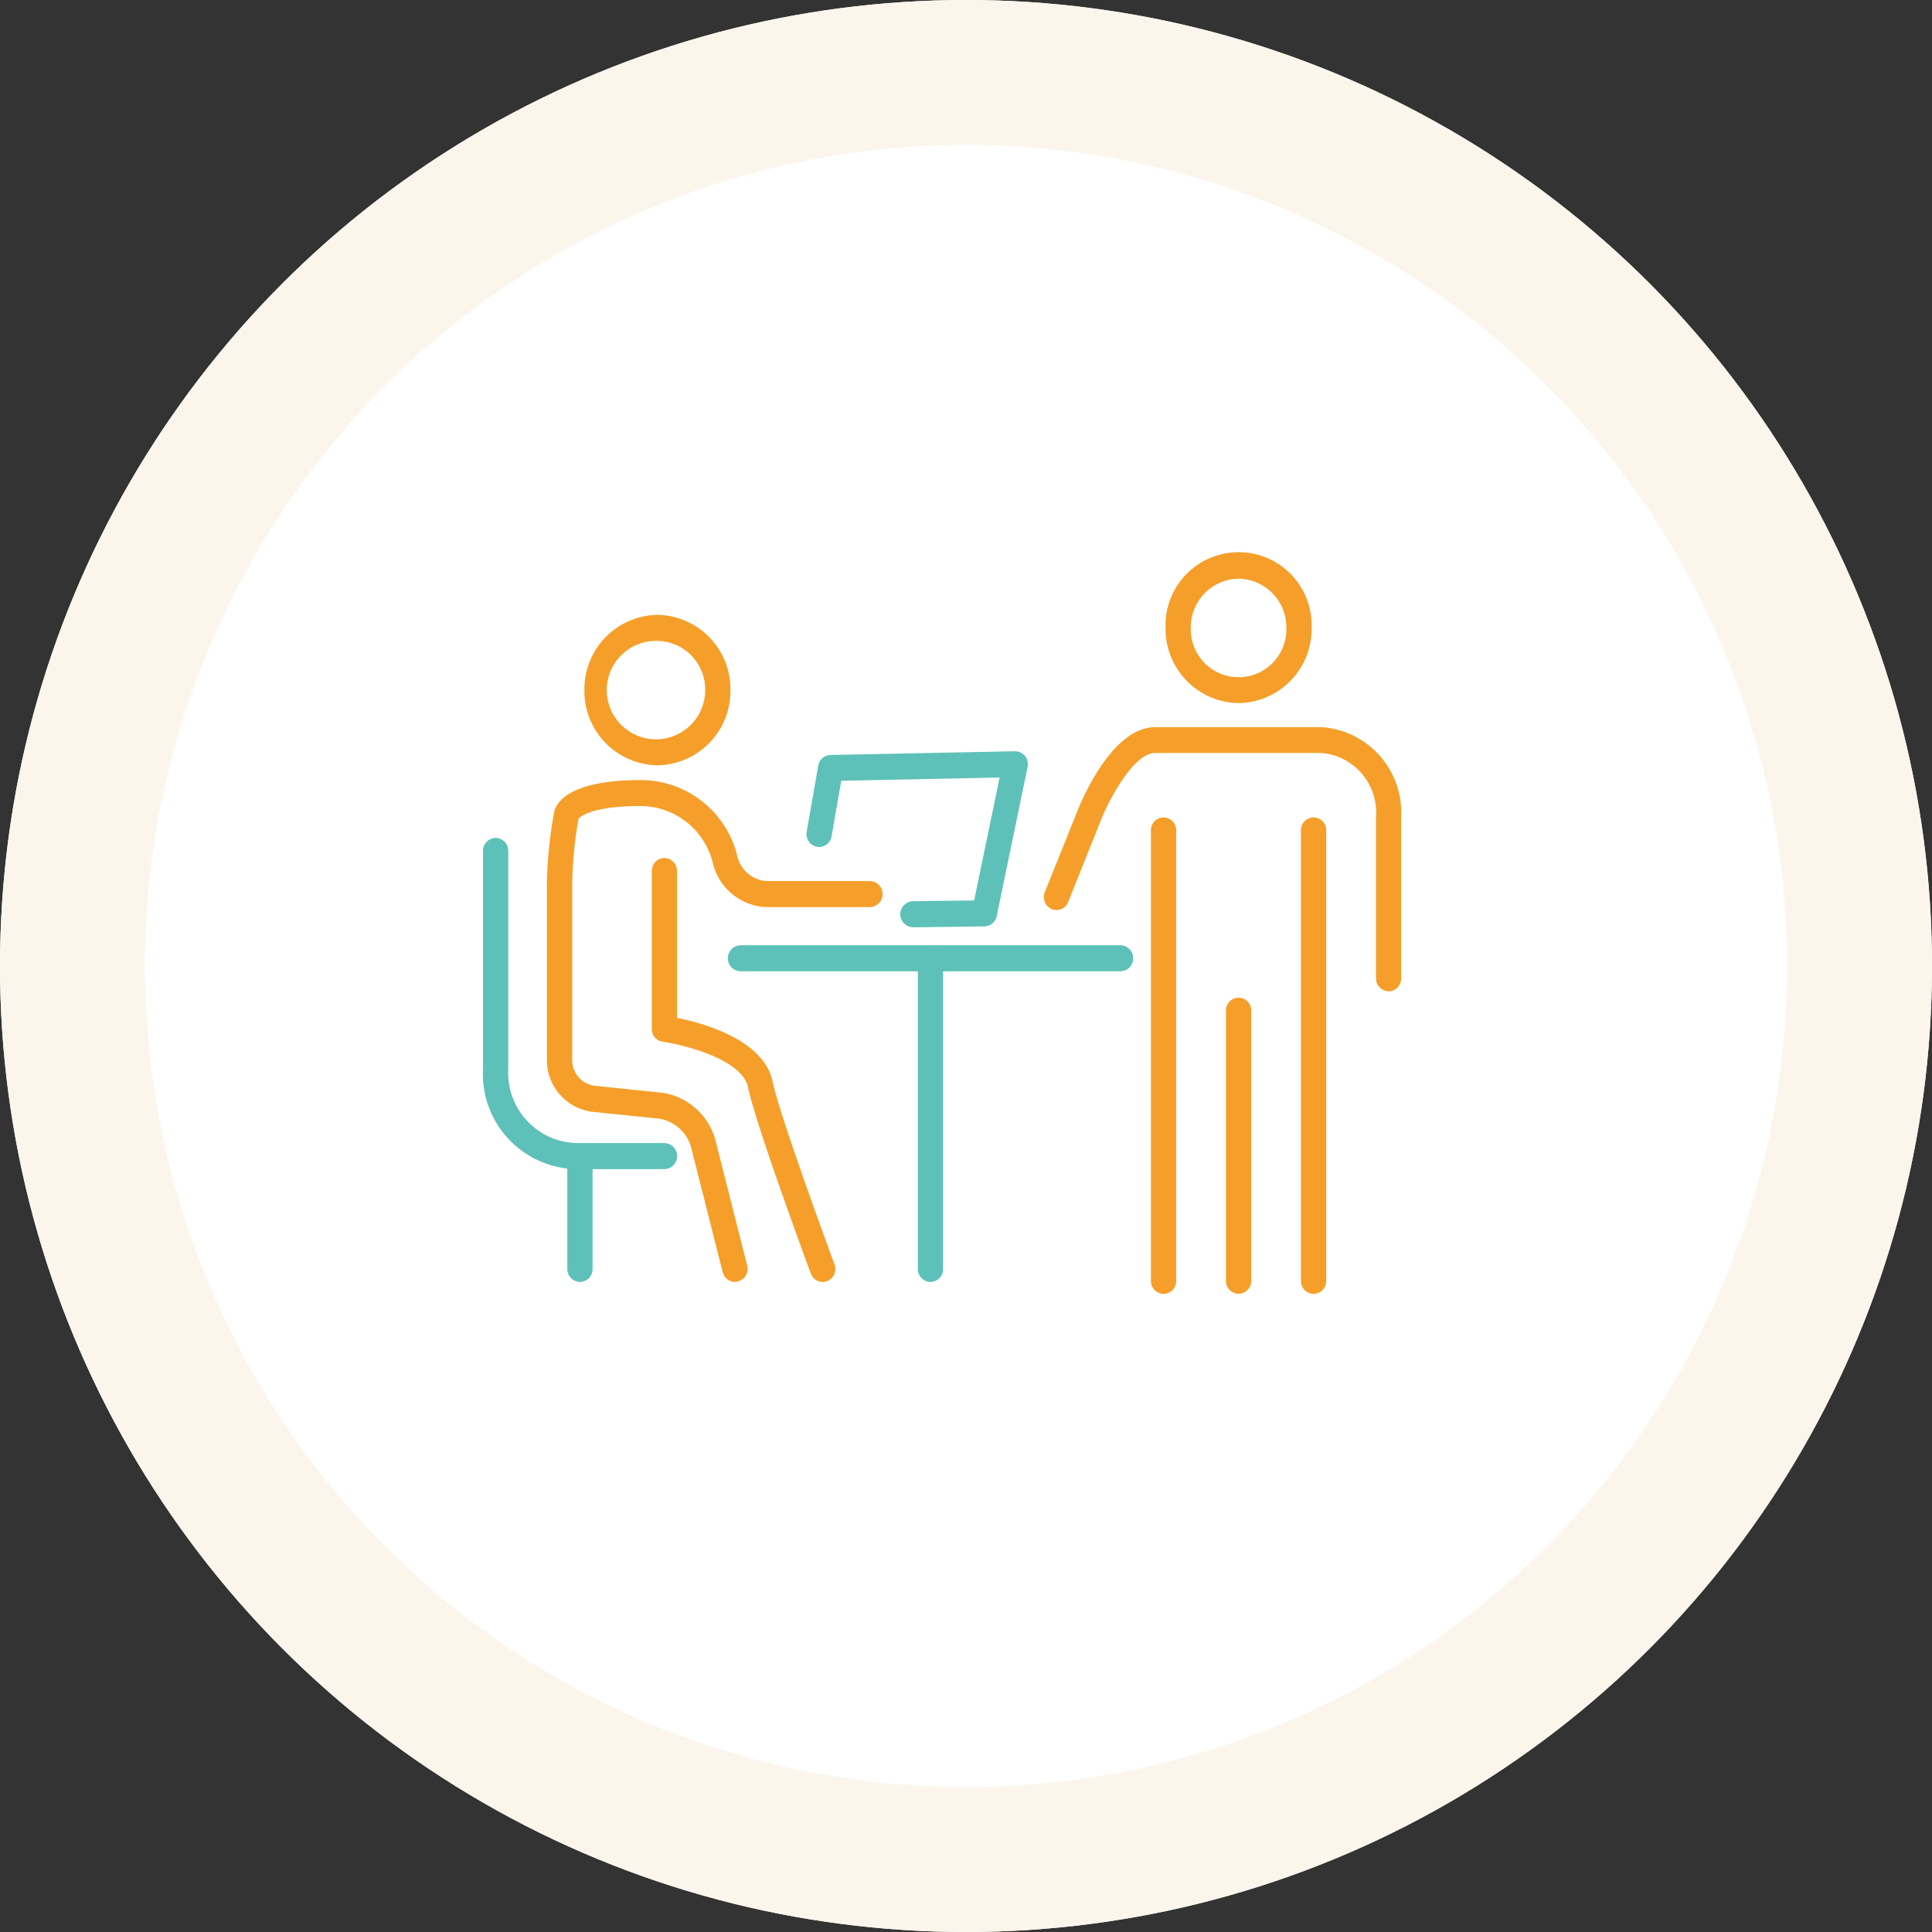
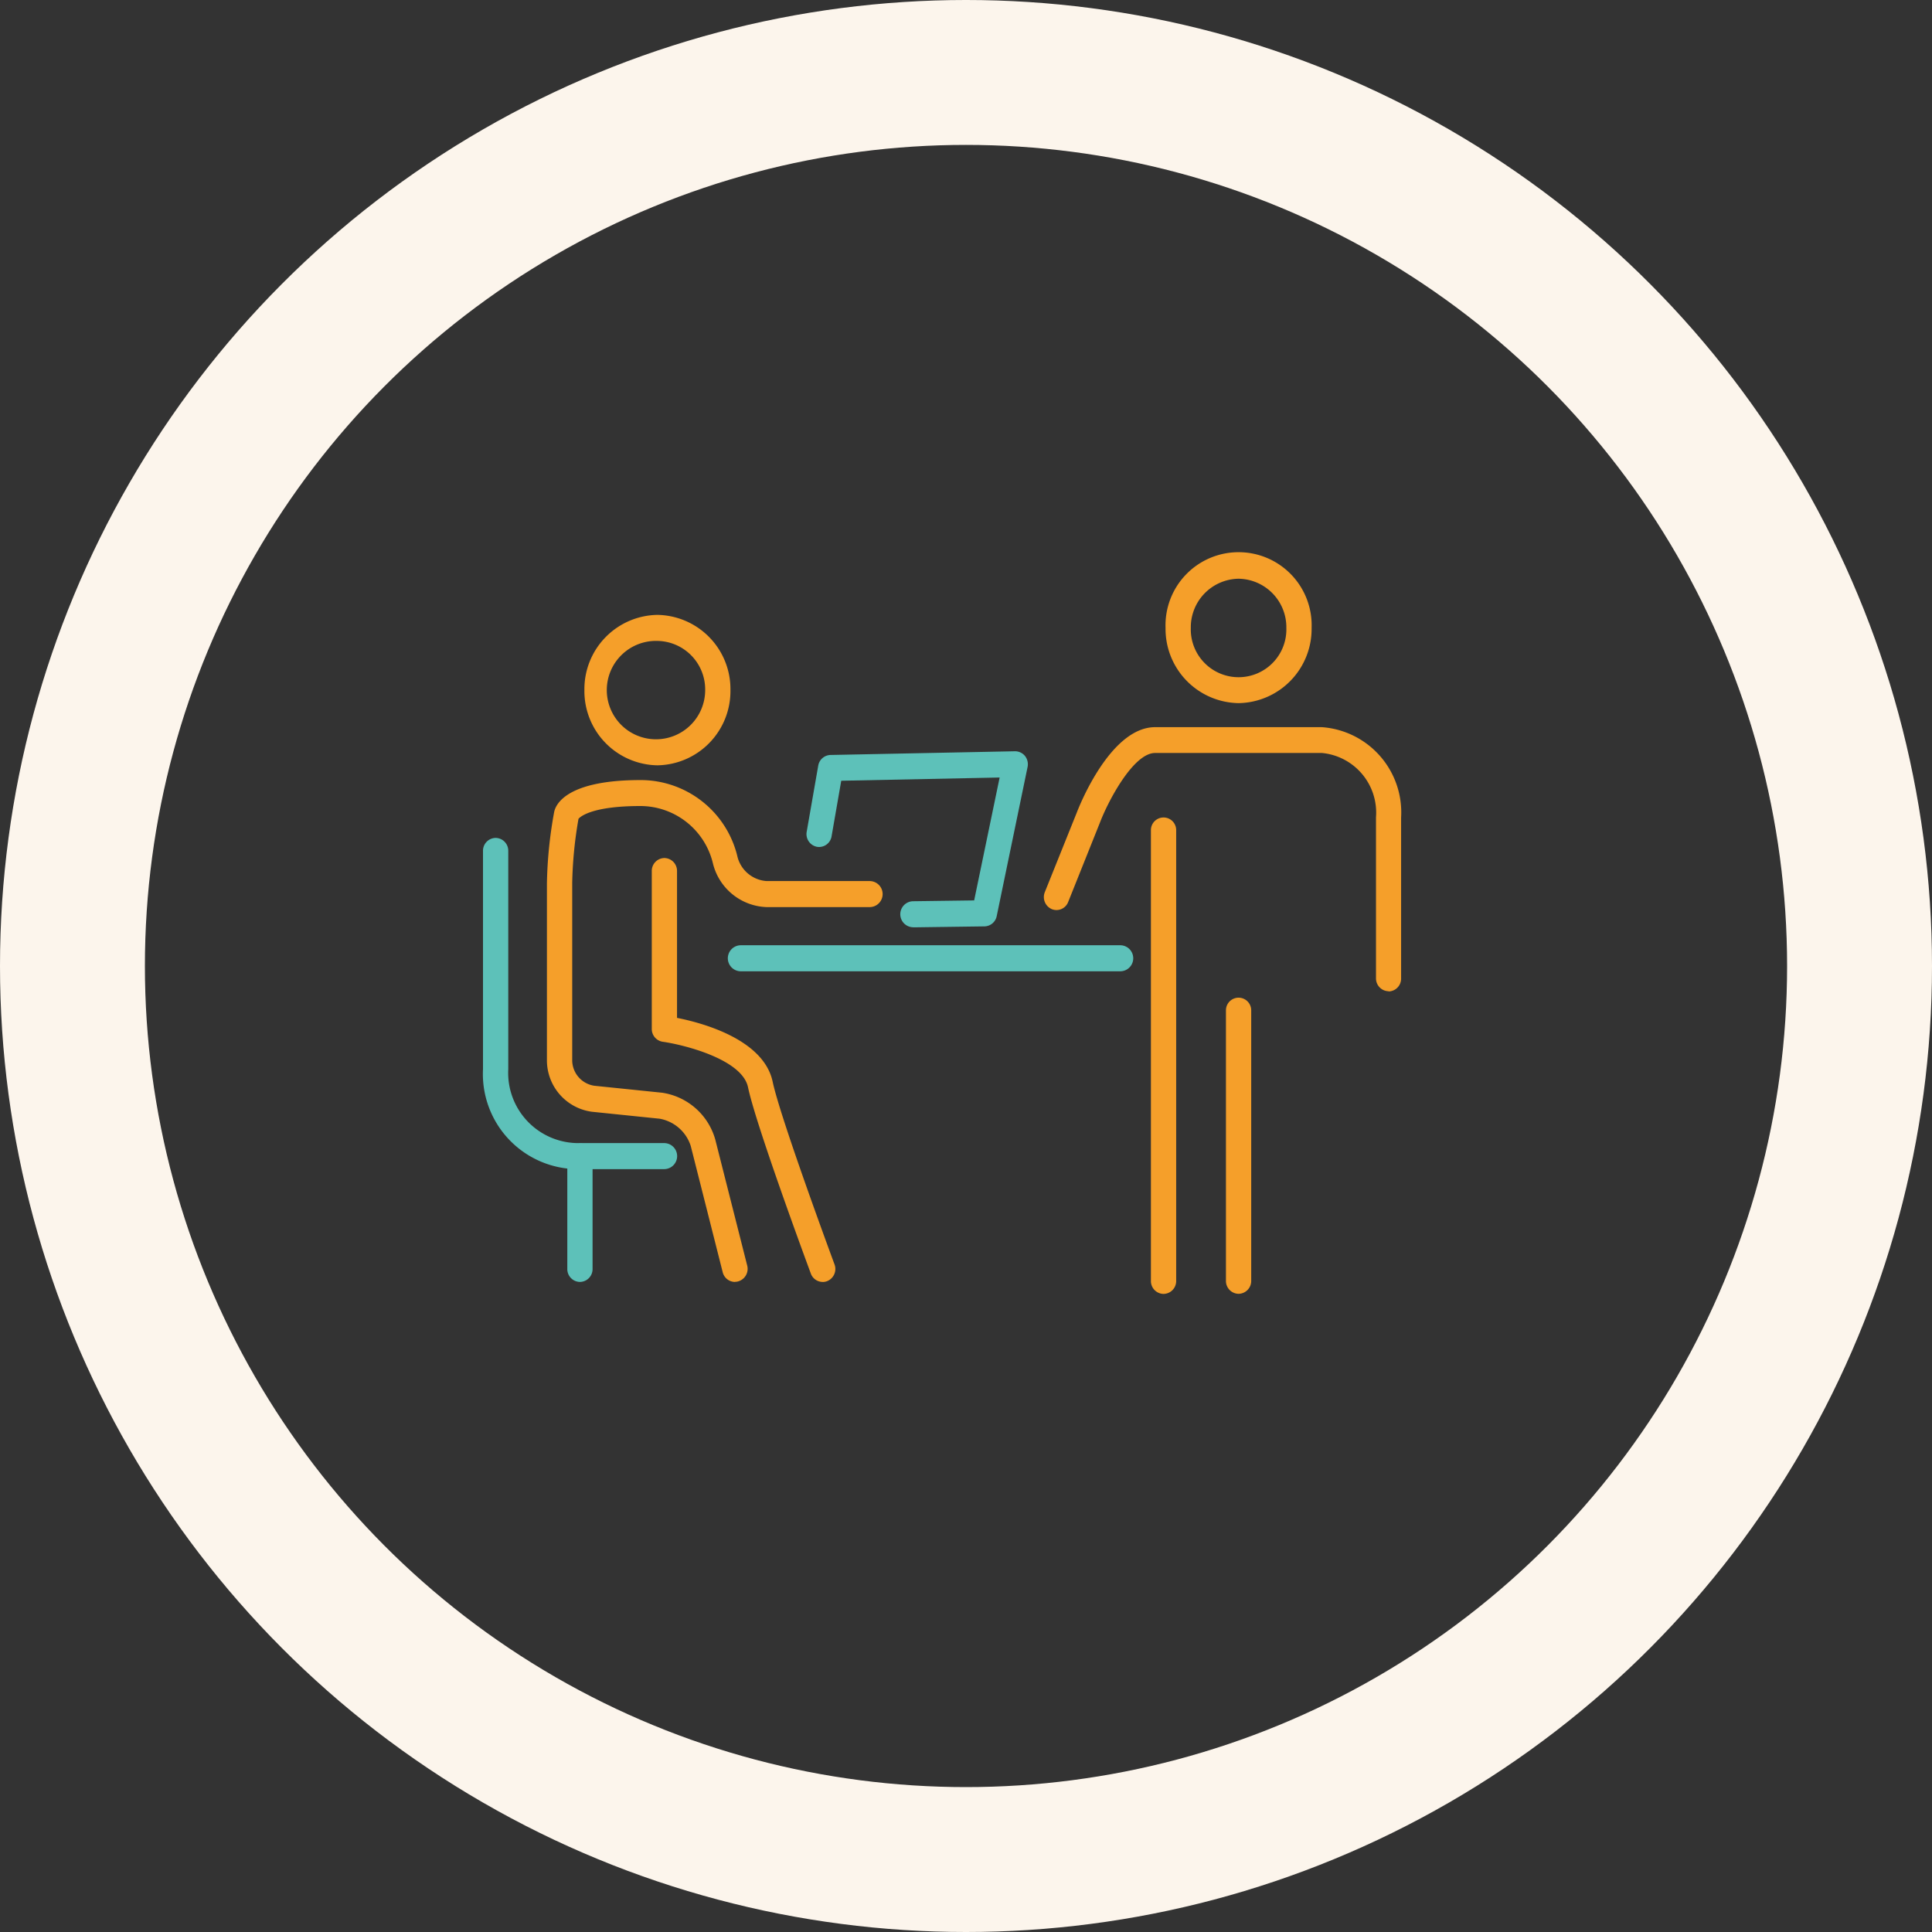
<svg xmlns="http://www.w3.org/2000/svg" width="80" height="80" viewBox="0 0 80 80">
  <rect x="0" y="0" width="80" height="80" fill="#333333" stroke="none" />
  <defs>
    <clipPath id="clip-path">
      <rect width="80" height="80" fill="none" />
    </clipPath>
  </defs>
  <g id="Repeat_Grid_10" data-name="Repeat Grid 10" clip-path="url(#clip-path)">
    <g transform="translate(-135 -1511)">
      <g id="box" transform="translate(135 1511)" fill="#fff" stroke="#fcf5ec" stroke-width="6">
-         <circle cx="40" cy="40" r="40" stroke="none" />
        <circle cx="40" cy="40" r="37" fill="none" />
      </g>
      <g id="icn" transform="translate(155 1533.886)">
        <path id="Path_94" data-name="Path 94" d="M47.57,20.985a.531.531,0,0,1-.523-.539V13.78a2.48,2.48,0,0,0-2.238-2.661H37.9c-.883,0-1.914,1.926-2.275,2.86L34.3,17.291a.518.518,0,0,1-.683.292.545.545,0,0,1-.284-.7l1.326-3.3c.137-.356,1.417-3.533,3.244-3.533h6.9a3.538,3.538,0,0,1,3.284,3.739v6.666a.531.531,0,0,1-.523.539" transform="translate(-10.07 -2.826)" fill="#f59f2a" />
-         <path id="Path_95" data-name="Path 95" d="M49.079,34.98a.531.531,0,0,1-.523-.539V15.775a.523.523,0,1,1,1.046,0V34.441a.531.531,0,0,1-.523.539" transform="translate(-14.686 -4.288)" fill="#f59f2a" />
        <path id="Path_96" data-name="Path 96" d="M40.172,34.98a.531.531,0,0,1-.523-.539V15.775a.523.523,0,1,1,1.046,0V34.441a.531.531,0,0,1-.523.539" transform="translate(-11.992 -4.288)" fill="#f59f2a" />
        <path id="Path_97" data-name="Path 97" d="M44.626,37.9a.531.531,0,0,1-.523-.539v-11.2a.523.523,0,1,1,1.046,0v11.2a.532.532,0,0,1-.523.539" transform="translate(-13.339 -7.212)" fill="#f59f2a" />
        <path id="Path_98" data-name="Path 98" d="M9.043,9.813A3.073,3.073,0,0,1,6.02,6.7,3.073,3.073,0,0,1,9.043,3.584,3.073,3.073,0,0,1,12.067,6.7,3.073,3.073,0,0,1,9.043,9.813m0-5.151A2.037,2.037,0,1,0,11.021,6.7,2.01,2.01,0,0,0,9.043,4.662" transform="translate(-1.821 -1.009)" fill="#f59f2a" />
        <path id="Path_99" data-name="Path 99" d="M43.542,6.229a3.073,3.073,0,0,1-3.025-3.114,3.026,3.026,0,1,1,6.048,0,3.073,3.073,0,0,1-3.024,3.114m0-5.151a2.01,2.01,0,0,0-1.978,2.036,1.979,1.979,0,1,0,3.956,0,2.009,2.009,0,0,0-1.978-2.036" transform="translate(-12.254)" fill="#f59f2a" />
        <path id="Path_100" data-name="Path 100" d="M11.579,33.884a.527.527,0,0,1-.506-.4L9.751,28.26a1.658,1.658,0,0,0-1.287-1.134l-2.811-.289a2.149,2.149,0,0,1-1.859-2.115V17.378a17.946,17.946,0,0,1,.3-2.954c.063-.31.506-1.321,3.576-1.321a4.121,4.121,0,0,1,4.02,3.2,1.338,1.338,0,0,0,1.2.982h4.266a.539.539,0,0,1,0,1.078H12.886a2.375,2.375,0,0,1-2.22-1.817,3.093,3.093,0,0,0-3-2.368c-1.994,0-2.483.435-2.564.527a17.051,17.051,0,0,0-.261,2.669v7.344a1.073,1.073,0,0,0,.917,1.043l2.812.289a2.7,2.7,0,0,1,2.194,1.934l1.323,5.221a.54.54,0,0,1-.375.657.5.5,0,0,1-.133.018" transform="translate(-1.147 -3.688)" fill="#f59f2a" />
        <path id="Path_101" data-name="Path 101" d="M30.788,23.7H15.079a.539.539,0,0,1,0-1.078H30.788a.539.539,0,0,1,0,1.078" transform="translate(-4.402 -6.367)" fill="#5dc1b9" />
        <path id="Path_102" data-name="Path 102" d="M7.5,30.15H4.014A3.939,3.939,0,0,1,0,26.015V16.974a.531.531,0,0,1,.523-.539.531.531,0,0,1,.523.539v9.041a2.908,2.908,0,0,0,2.968,3.057H7.5a.539.539,0,0,1,0,1.078" transform="translate(0 -4.625)" fill="#5dc1b9" />
        <path id="Path_103" data-name="Path 103" d="M5.528,39.771a.531.531,0,0,1-.523-.539V34.56a.523.523,0,1,1,1.046,0v4.672a.531.531,0,0,1-.523.539" transform="translate(-1.514 -9.575)" fill="#5dc1b9" />
        <path id="Path_104" data-name="Path 104" d="M17.084,35.149A.523.523,0,0,1,16.6,34.8c-.093-.25-2.272-6.135-2.6-7.712-.246-1.17-2.694-1.767-3.532-1.884a.533.533,0,0,1-.453-.533l0-6.535a.531.531,0,0,1,.522-.54h0a.532.532,0,0,1,.523.539l0,6.08c1.078.213,3.592.9,3.961,2.646.315,1.5,2.536,7.494,2.558,7.554a.543.543,0,0,1-.3.7.505.505,0,0,1-.187.036" transform="translate(-3.026 -4.953)" fill="#f59f2a" />
-         <path id="Path_105" data-name="Path 105" d="M26.338,36.564a.531.531,0,0,1-.523-.539V23.164a.523.523,0,1,1,1.046,0V36.025a.531.531,0,0,1-.523.539" transform="translate(-7.808 -6.367)" fill="#5dc1b9" />
        <path id="Path_106" data-name="Path 106" d="M23.628,18.729a.539.539,0,0,1-.006-1.078l2.523-.034L27.2,12.528l-6.559.134-.4,2.3a.525.525,0,0,1-.608.435.537.537,0,0,1-.422-.626l.477-2.732a.529.529,0,0,1,.5-.444l7.648-.154a.534.534,0,0,1,.414.195.554.554,0,0,1,.107.456l-1.278,6.174a.528.528,0,0,1-.5.426l-2.941.04Z" transform="translate(-5.807 -3.219)" fill="#5dc1b9" />
      </g>
    </g>
  </g>
</svg>